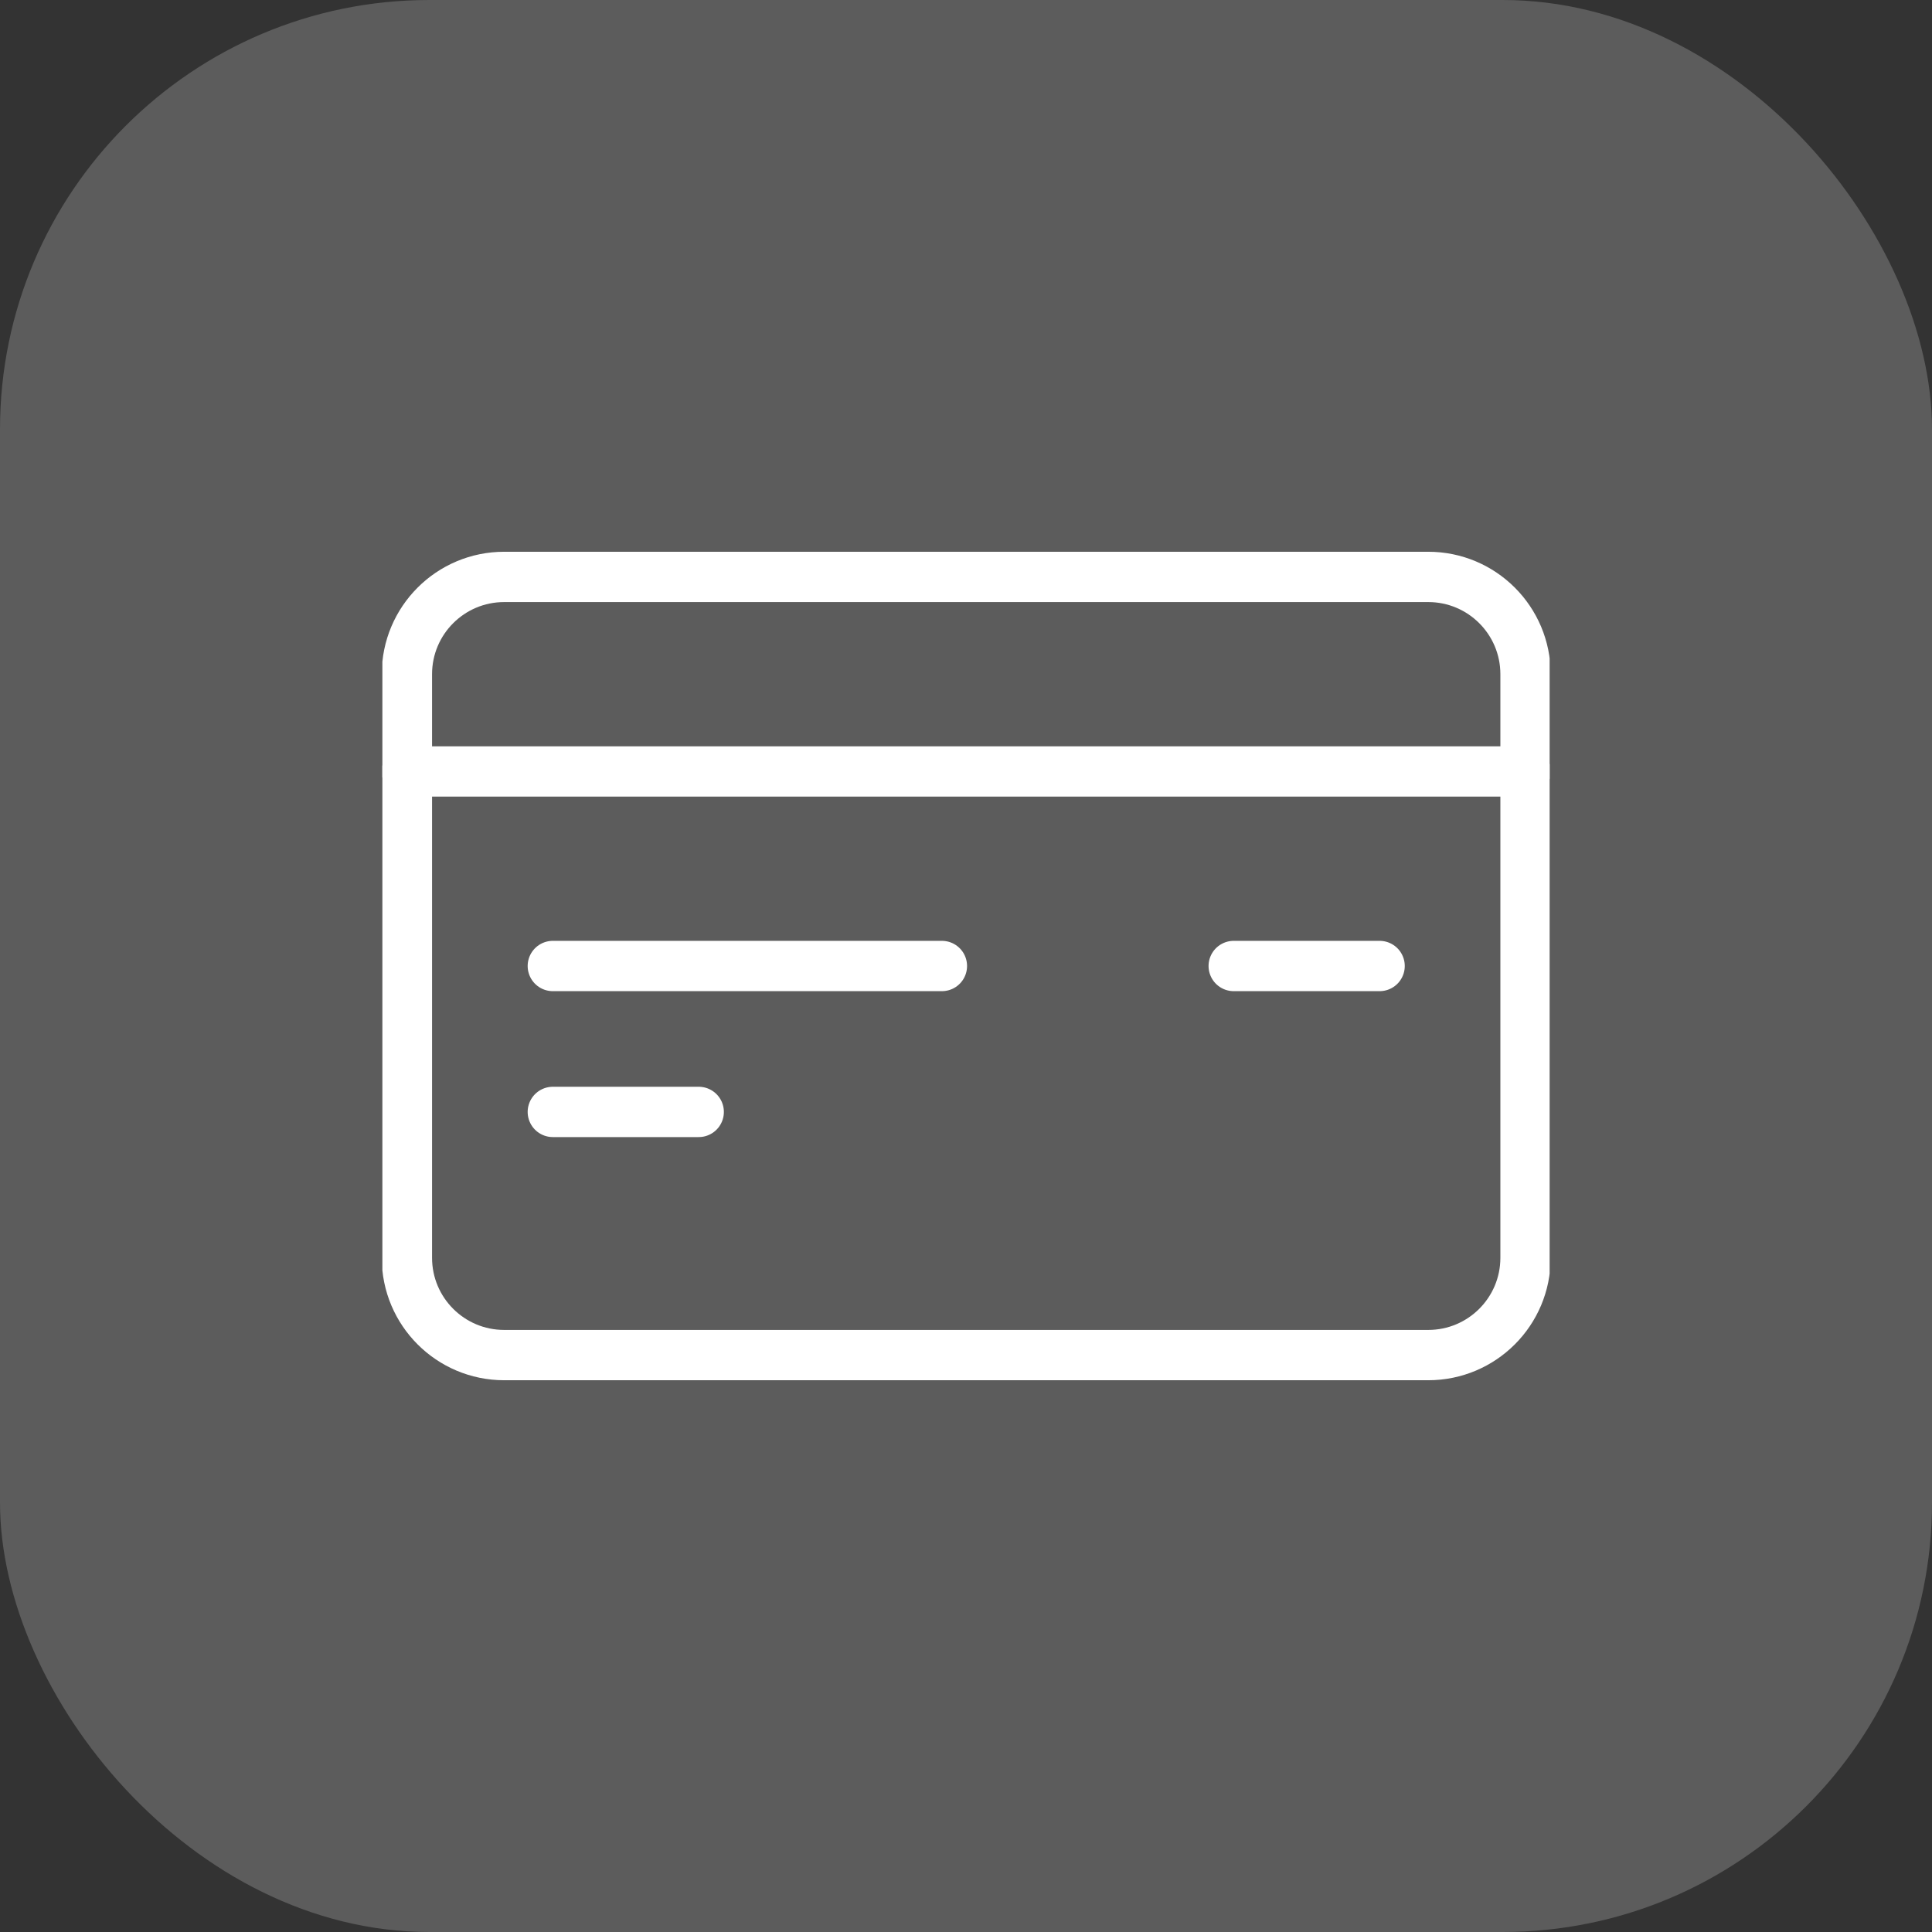
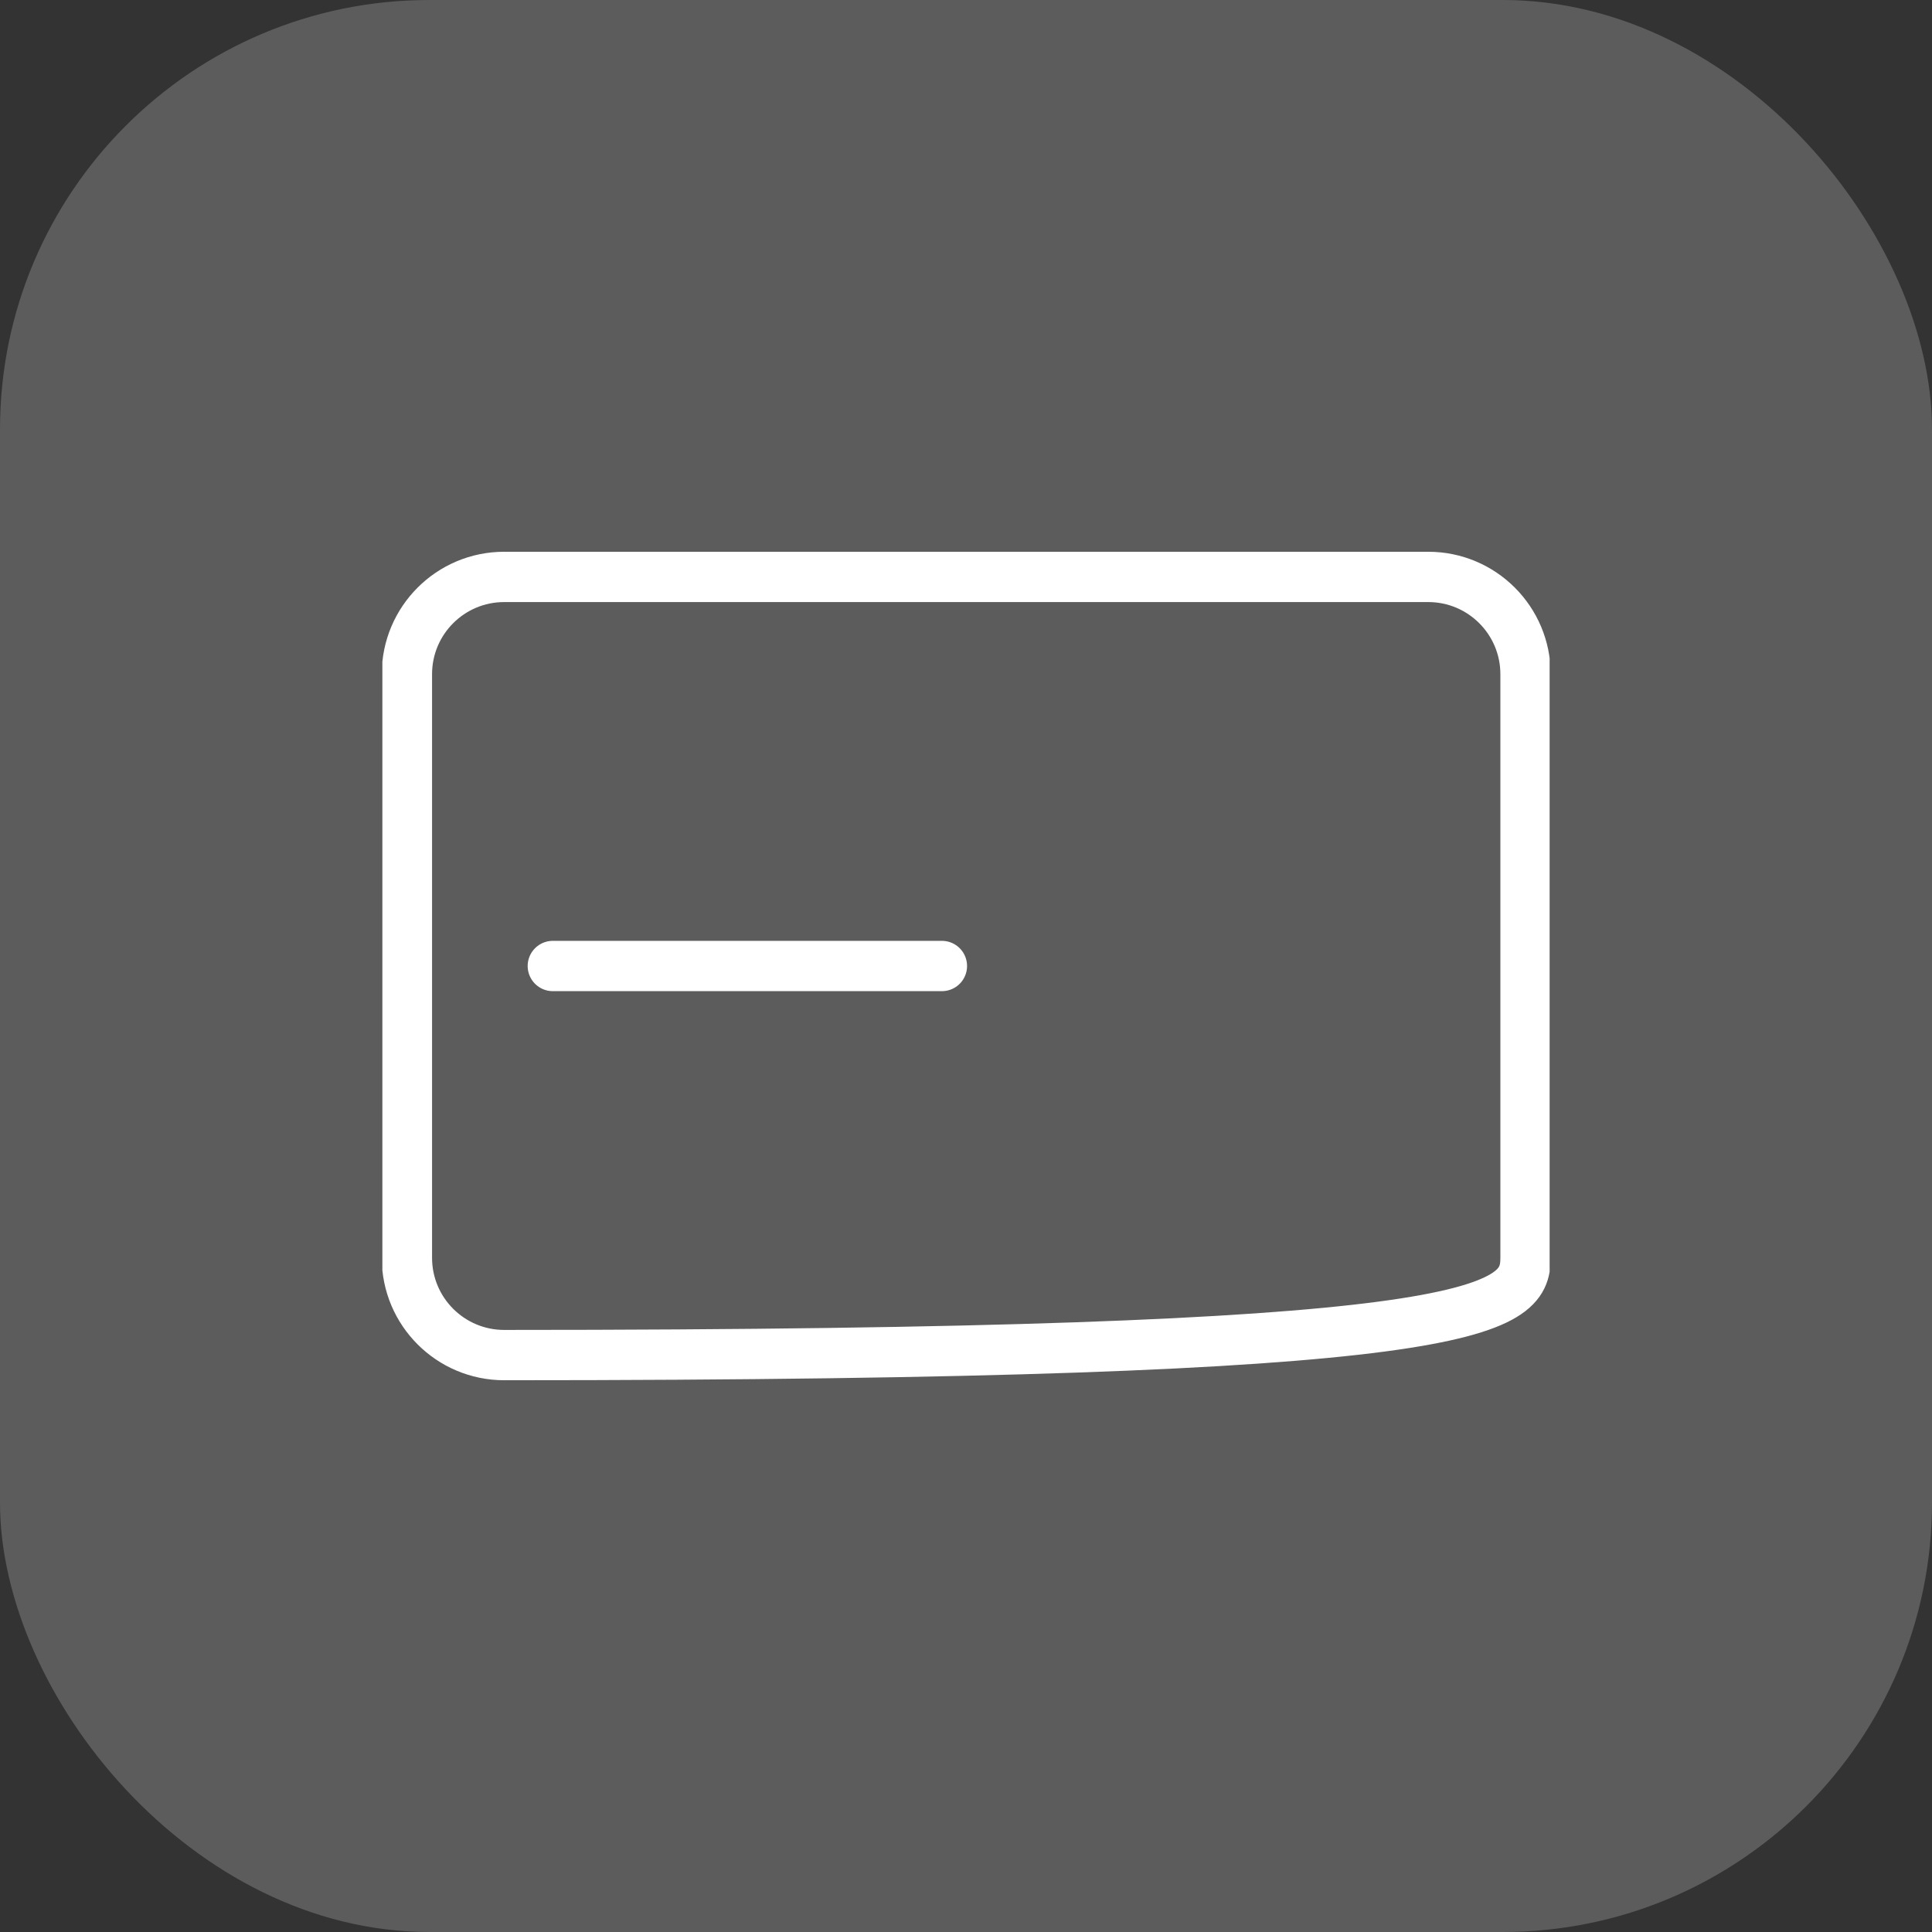
<svg xmlns="http://www.w3.org/2000/svg" width="72" height="72" viewBox="0 0 72 72" fill="none">
  <rect x="0" y="0" width="72" height="72" fill="#333333" stroke="none" />
  <rect width="72" height="72" rx="16" fill="white" fill-opacity="0.2" />
  <g clip-path="url(#clip0_8332_40299)">
-     <path d="M53.227 21.5H18.789C16.787 21.5 15.164 23.123 15.164 25.125V46.875C15.164 48.877 16.787 50.5 18.789 50.5H53.227C55.229 50.5 56.852 48.877 56.852 46.875V25.125C56.852 23.123 55.229 21.5 53.227 21.5Z" stroke="white" stroke-width="1.875" stroke-linecap="round" stroke-linejoin="round" />
-     <path d="M15.164 28.75H56.852" stroke="white" stroke-width="1.875" stroke-linecap="round" stroke-linejoin="round" />
-     <path d="M51.414 36H45.977" stroke="white" stroke-width="1.875" stroke-linecap="round" stroke-linejoin="round" />
+     <path d="M53.227 21.5H18.789C16.787 21.5 15.164 23.123 15.164 25.125V46.875C15.164 48.877 16.787 50.5 18.789 50.5C55.229 50.5 56.852 48.877 56.852 46.875V25.125C56.852 23.123 55.229 21.5 53.227 21.5Z" stroke="white" stroke-width="1.875" stroke-linecap="round" stroke-linejoin="round" />
    <path d="M35.102 36H20.602" stroke="white" stroke-width="1.875" stroke-linecap="round" stroke-linejoin="round" />
-     <path d="M26.039 41.438H20.602" stroke="white" stroke-width="1.875" stroke-linecap="round" stroke-linejoin="round" />
  </g>
  <defs>
    <clipPath id="clip0_8332_40299">
      <rect width="43.5" height="43.5" fill="white" transform="translate(14.25 14.25)" />
    </clipPath>
  </defs>
</svg>